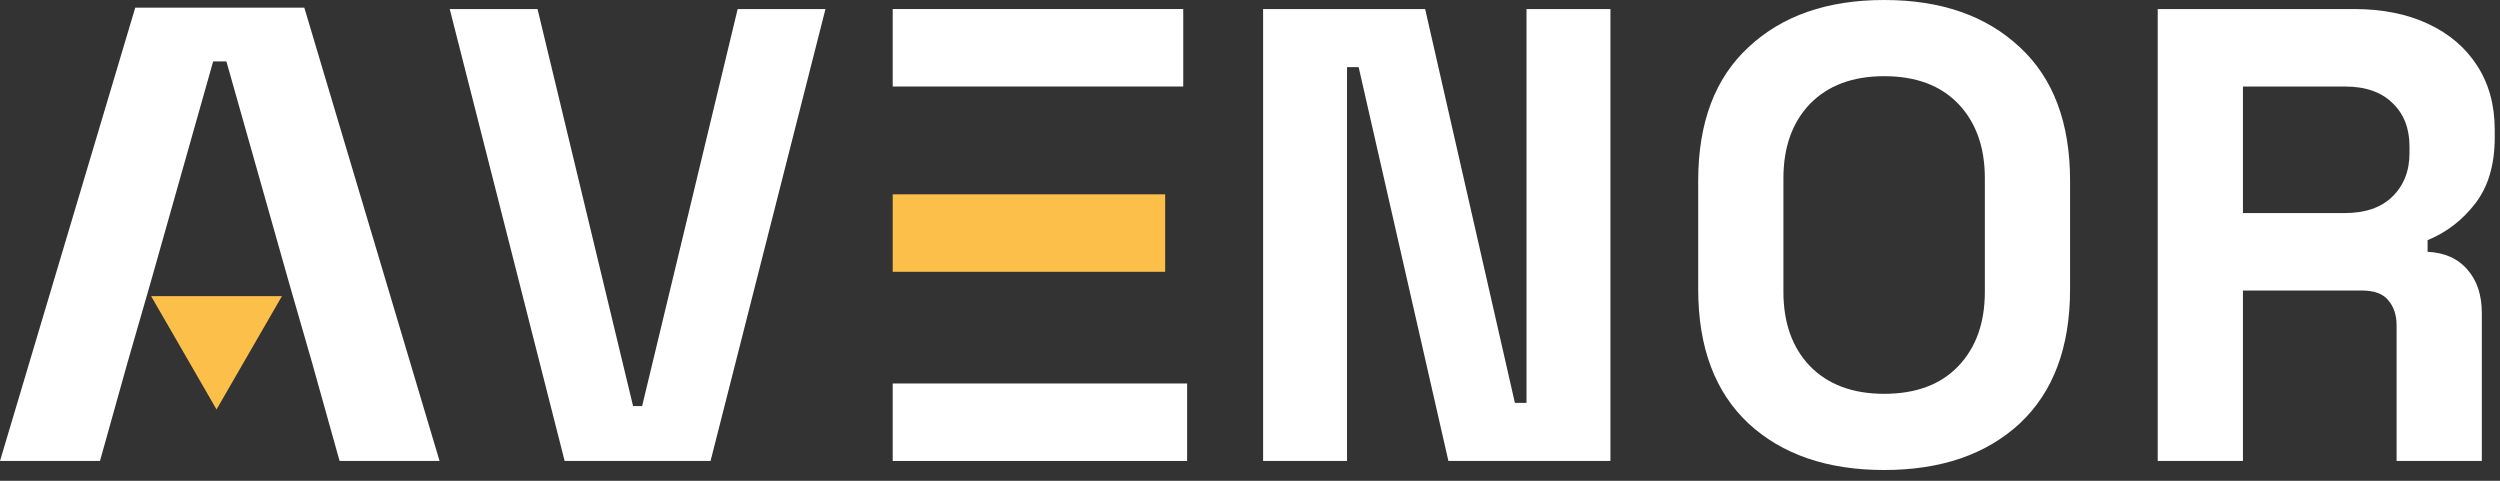
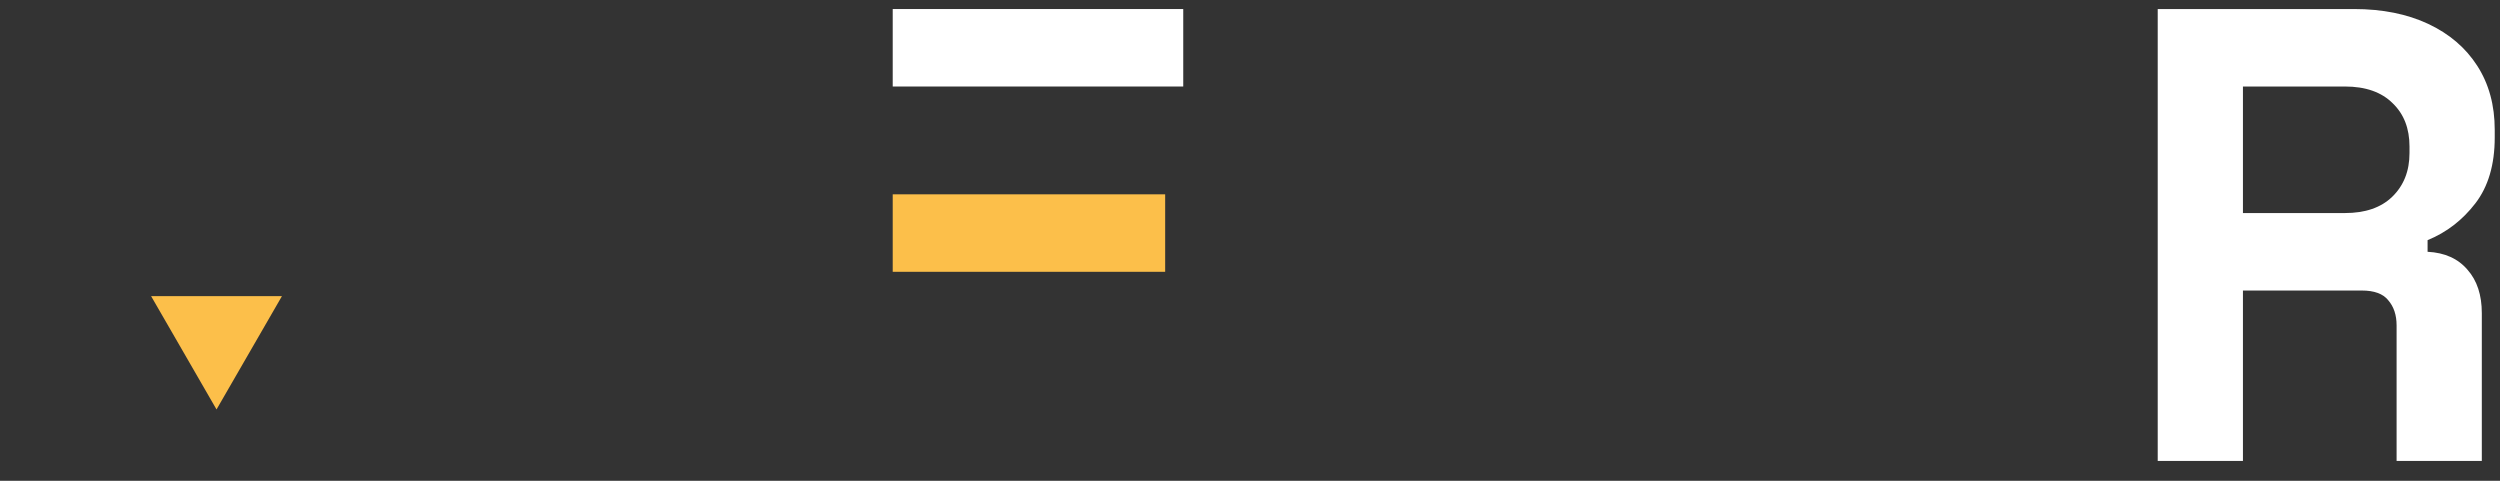
<svg xmlns="http://www.w3.org/2000/svg" width="182" height="35" viewBox="0 0 182 35" fill="none">
  <rect x="0" y="0" width="182" height="35" fill="#333333" stroke="none" />
  <path d="M157.082 33.558V0.658H171.37C173.438 0.658 175.24 1.019 176.775 1.739C178.311 2.46 179.501 3.478 180.347 4.794C181.193 6.11 181.616 7.661 181.616 9.447V10.011C181.616 11.985 181.146 13.583 180.206 14.805C179.266 16.027 178.107 16.92 176.728 17.484V18.33C177.982 18.393 178.953 18.831 179.642 19.646C180.332 20.43 180.676 21.479 180.676 22.795V33.558H174.472V23.688C174.472 22.936 174.269 22.325 173.861 21.855C173.485 21.385 172.843 21.15 171.934 21.15H163.286V33.558H157.082ZM163.286 15.51H170.712C172.185 15.51 173.329 15.118 174.143 14.335C174.989 13.521 175.412 12.455 175.412 11.139V10.669C175.412 9.353 175.005 8.304 174.19 7.52C173.376 6.706 172.216 6.298 170.712 6.298H163.286V15.51Z" fill="white" />
-   <path d="M137.165 34.216C133.029 34.216 129.739 33.088 127.295 30.832C124.851 28.545 123.629 25.286 123.629 21.056V13.16C123.629 8.93 124.851 5.687 127.295 3.431C129.739 1.144 133.029 0 137.165 0C141.301 0 144.591 1.144 147.035 3.431C149.479 5.687 150.701 8.93 150.701 13.16V21.056C150.701 25.286 149.479 28.545 147.035 30.832C144.591 33.088 141.301 34.216 137.165 34.216ZM137.165 28.67C139.483 28.67 141.285 27.996 142.57 26.649C143.854 25.302 144.497 23.5 144.497 21.244V12.972C144.497 10.716 143.854 8.914 142.57 7.567C141.285 6.22 139.483 5.546 137.165 5.546C134.877 5.546 133.076 6.22 131.76 7.567C130.475 8.914 129.833 10.716 129.833 12.972V21.244C129.833 23.5 130.475 25.302 131.76 26.649C133.076 27.996 134.877 28.67 137.165 28.67Z" fill="white" />
-   <path d="M91.954 33.558V0.658H103.751L110.284 29.328H111.13V0.658H117.24V33.558H105.443L98.91 4.888H98.064V33.558H91.954Z" fill="white" />
  <path d="M86.14 0.658H64.99V6.298H86.14V0.658Z" fill="white" />
-   <path d="M86.422 27.918H64.99V33.558H86.422V27.918Z" fill="white" />
  <path d="M84.824 14.147H64.99V19.787H84.824V14.147Z" fill="#FCBF4A" />
-   <path d="M41.106 33.558L32.74 0.658H39.132L46.088 29.563H46.746L53.702 0.658H60.094L51.728 33.558H41.106Z" fill="white" />
-   <path d="M9.846 0.558L0 33.558H7.278L9.311 26.298L10.97 20.547L15.518 4.471H16.482L21.03 20.547L22.689 26.298L24.722 33.558H32L22.154 0.558H9.846Z" fill="white" />
  <path d="M15.763 29.808L20.526 21.558H11L15.763 29.808Z" fill="#FCBF4A" />
</svg>